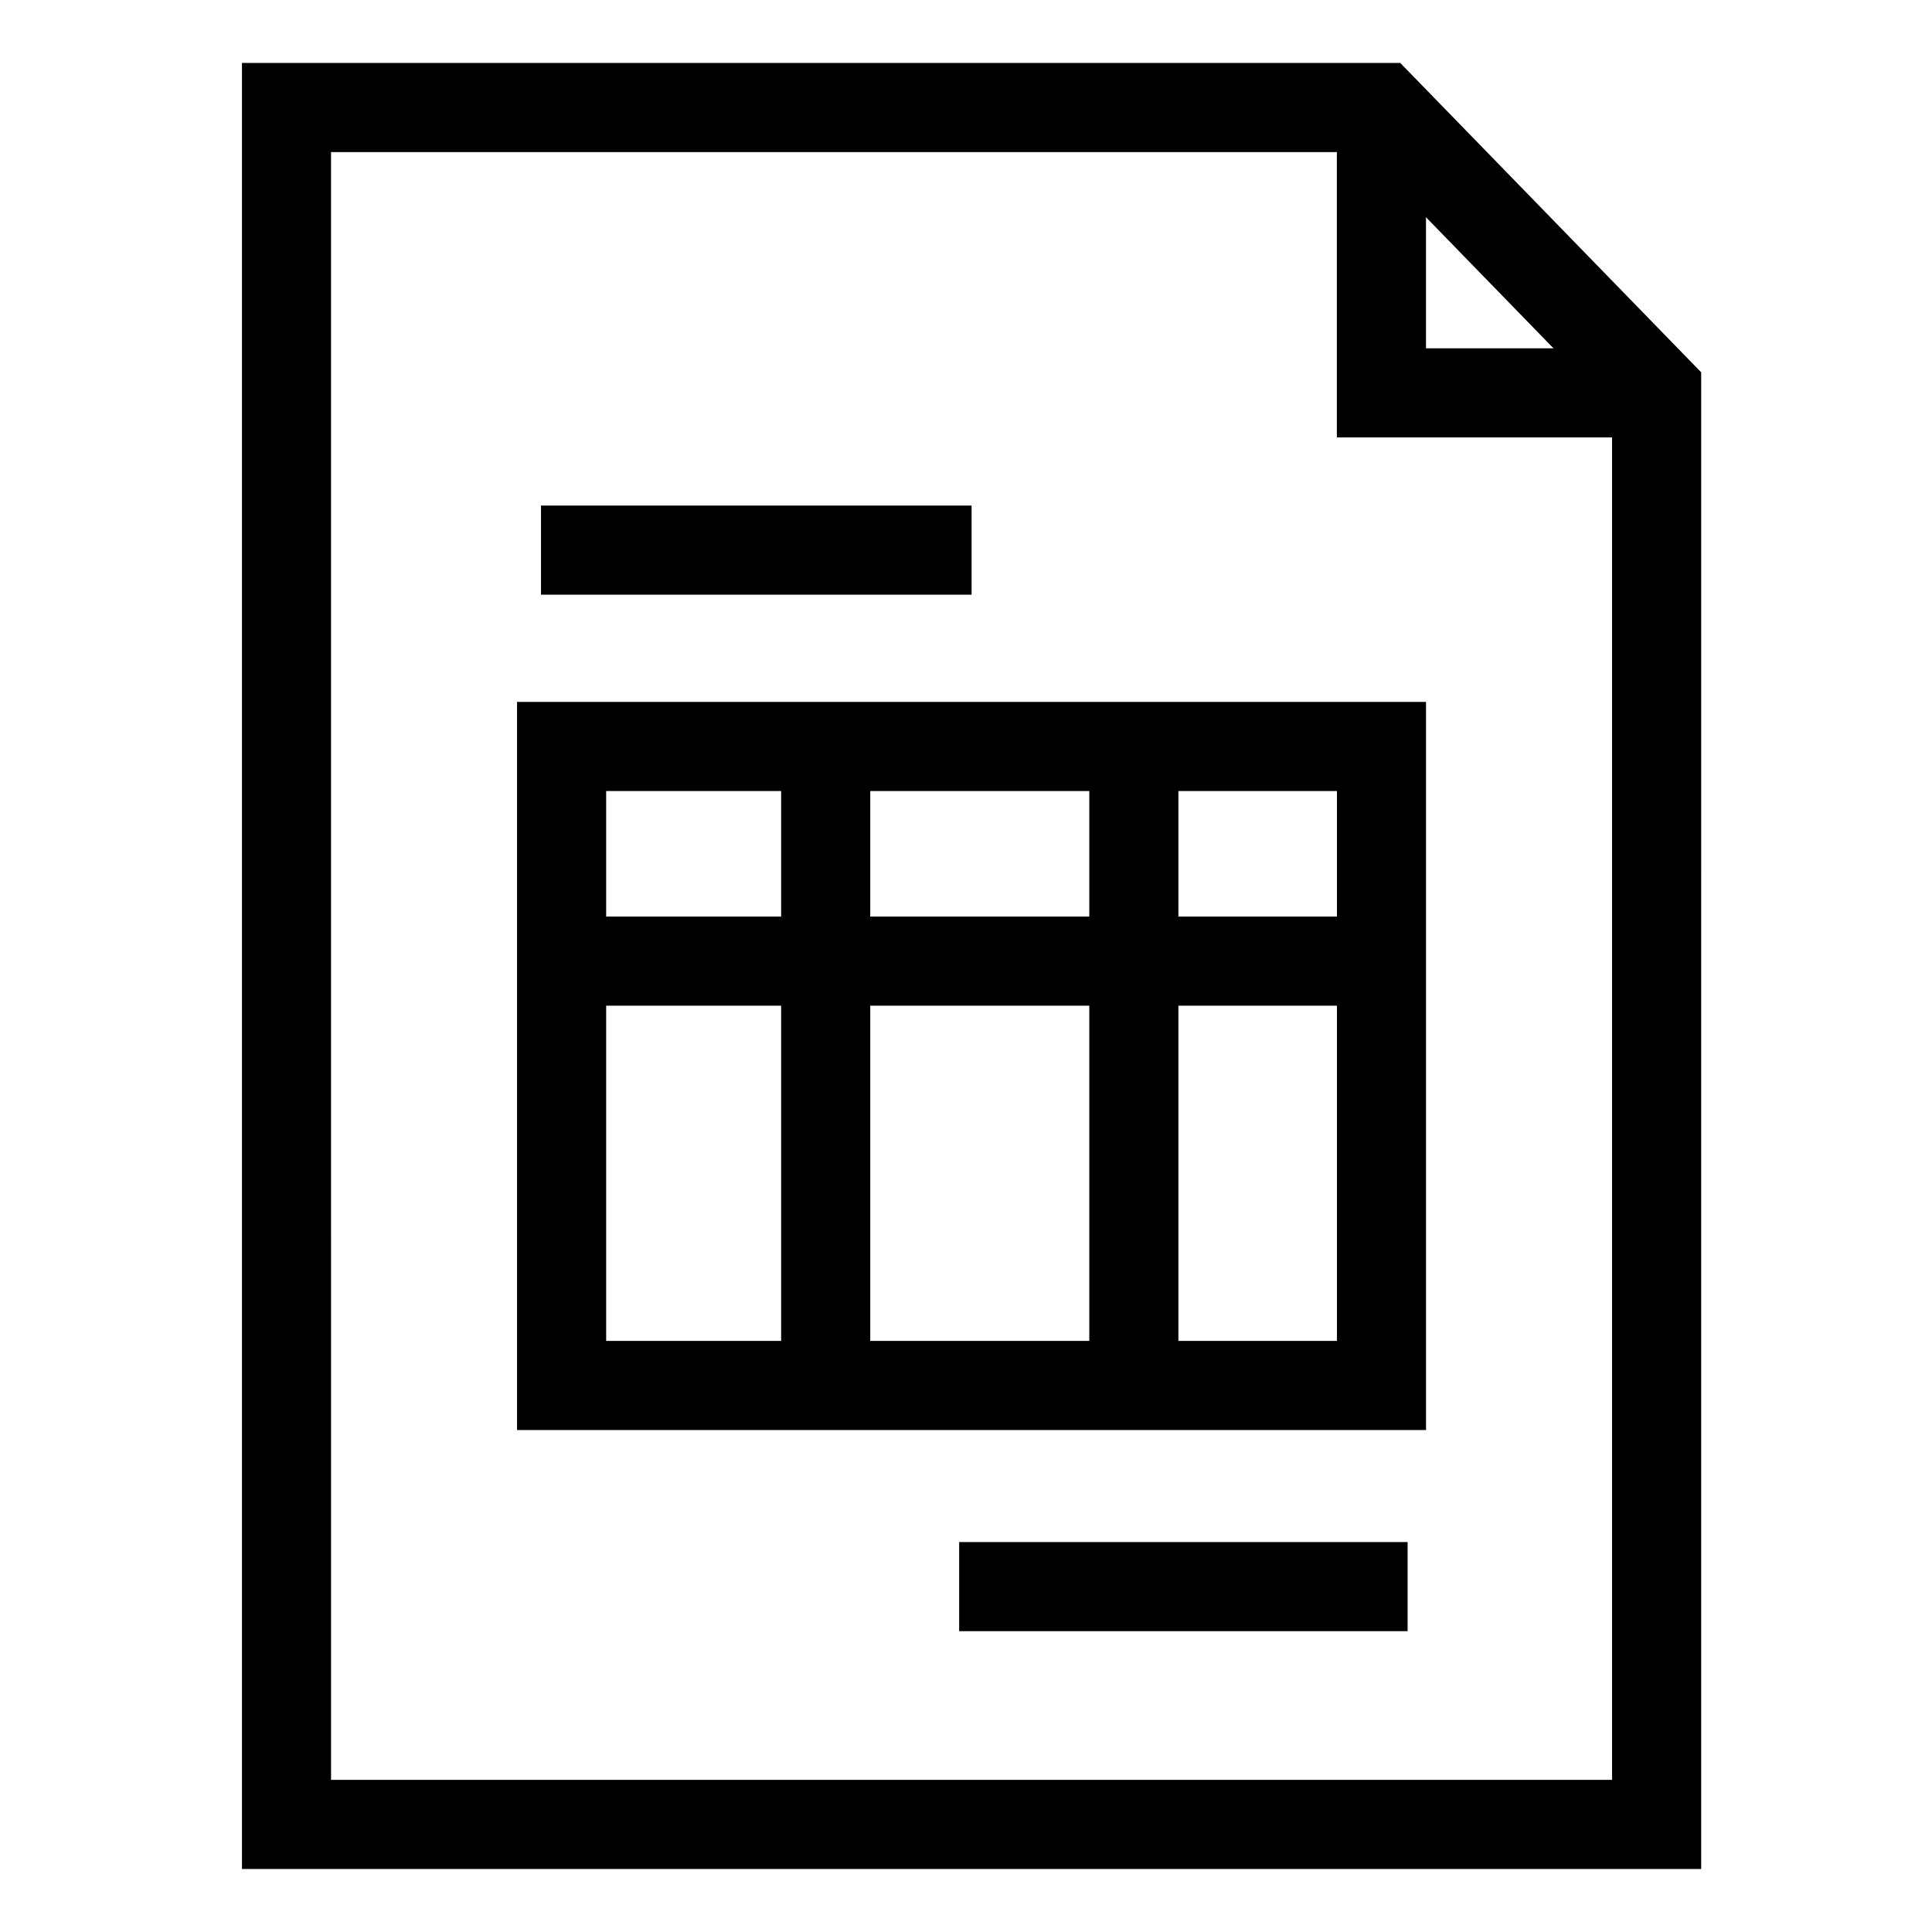
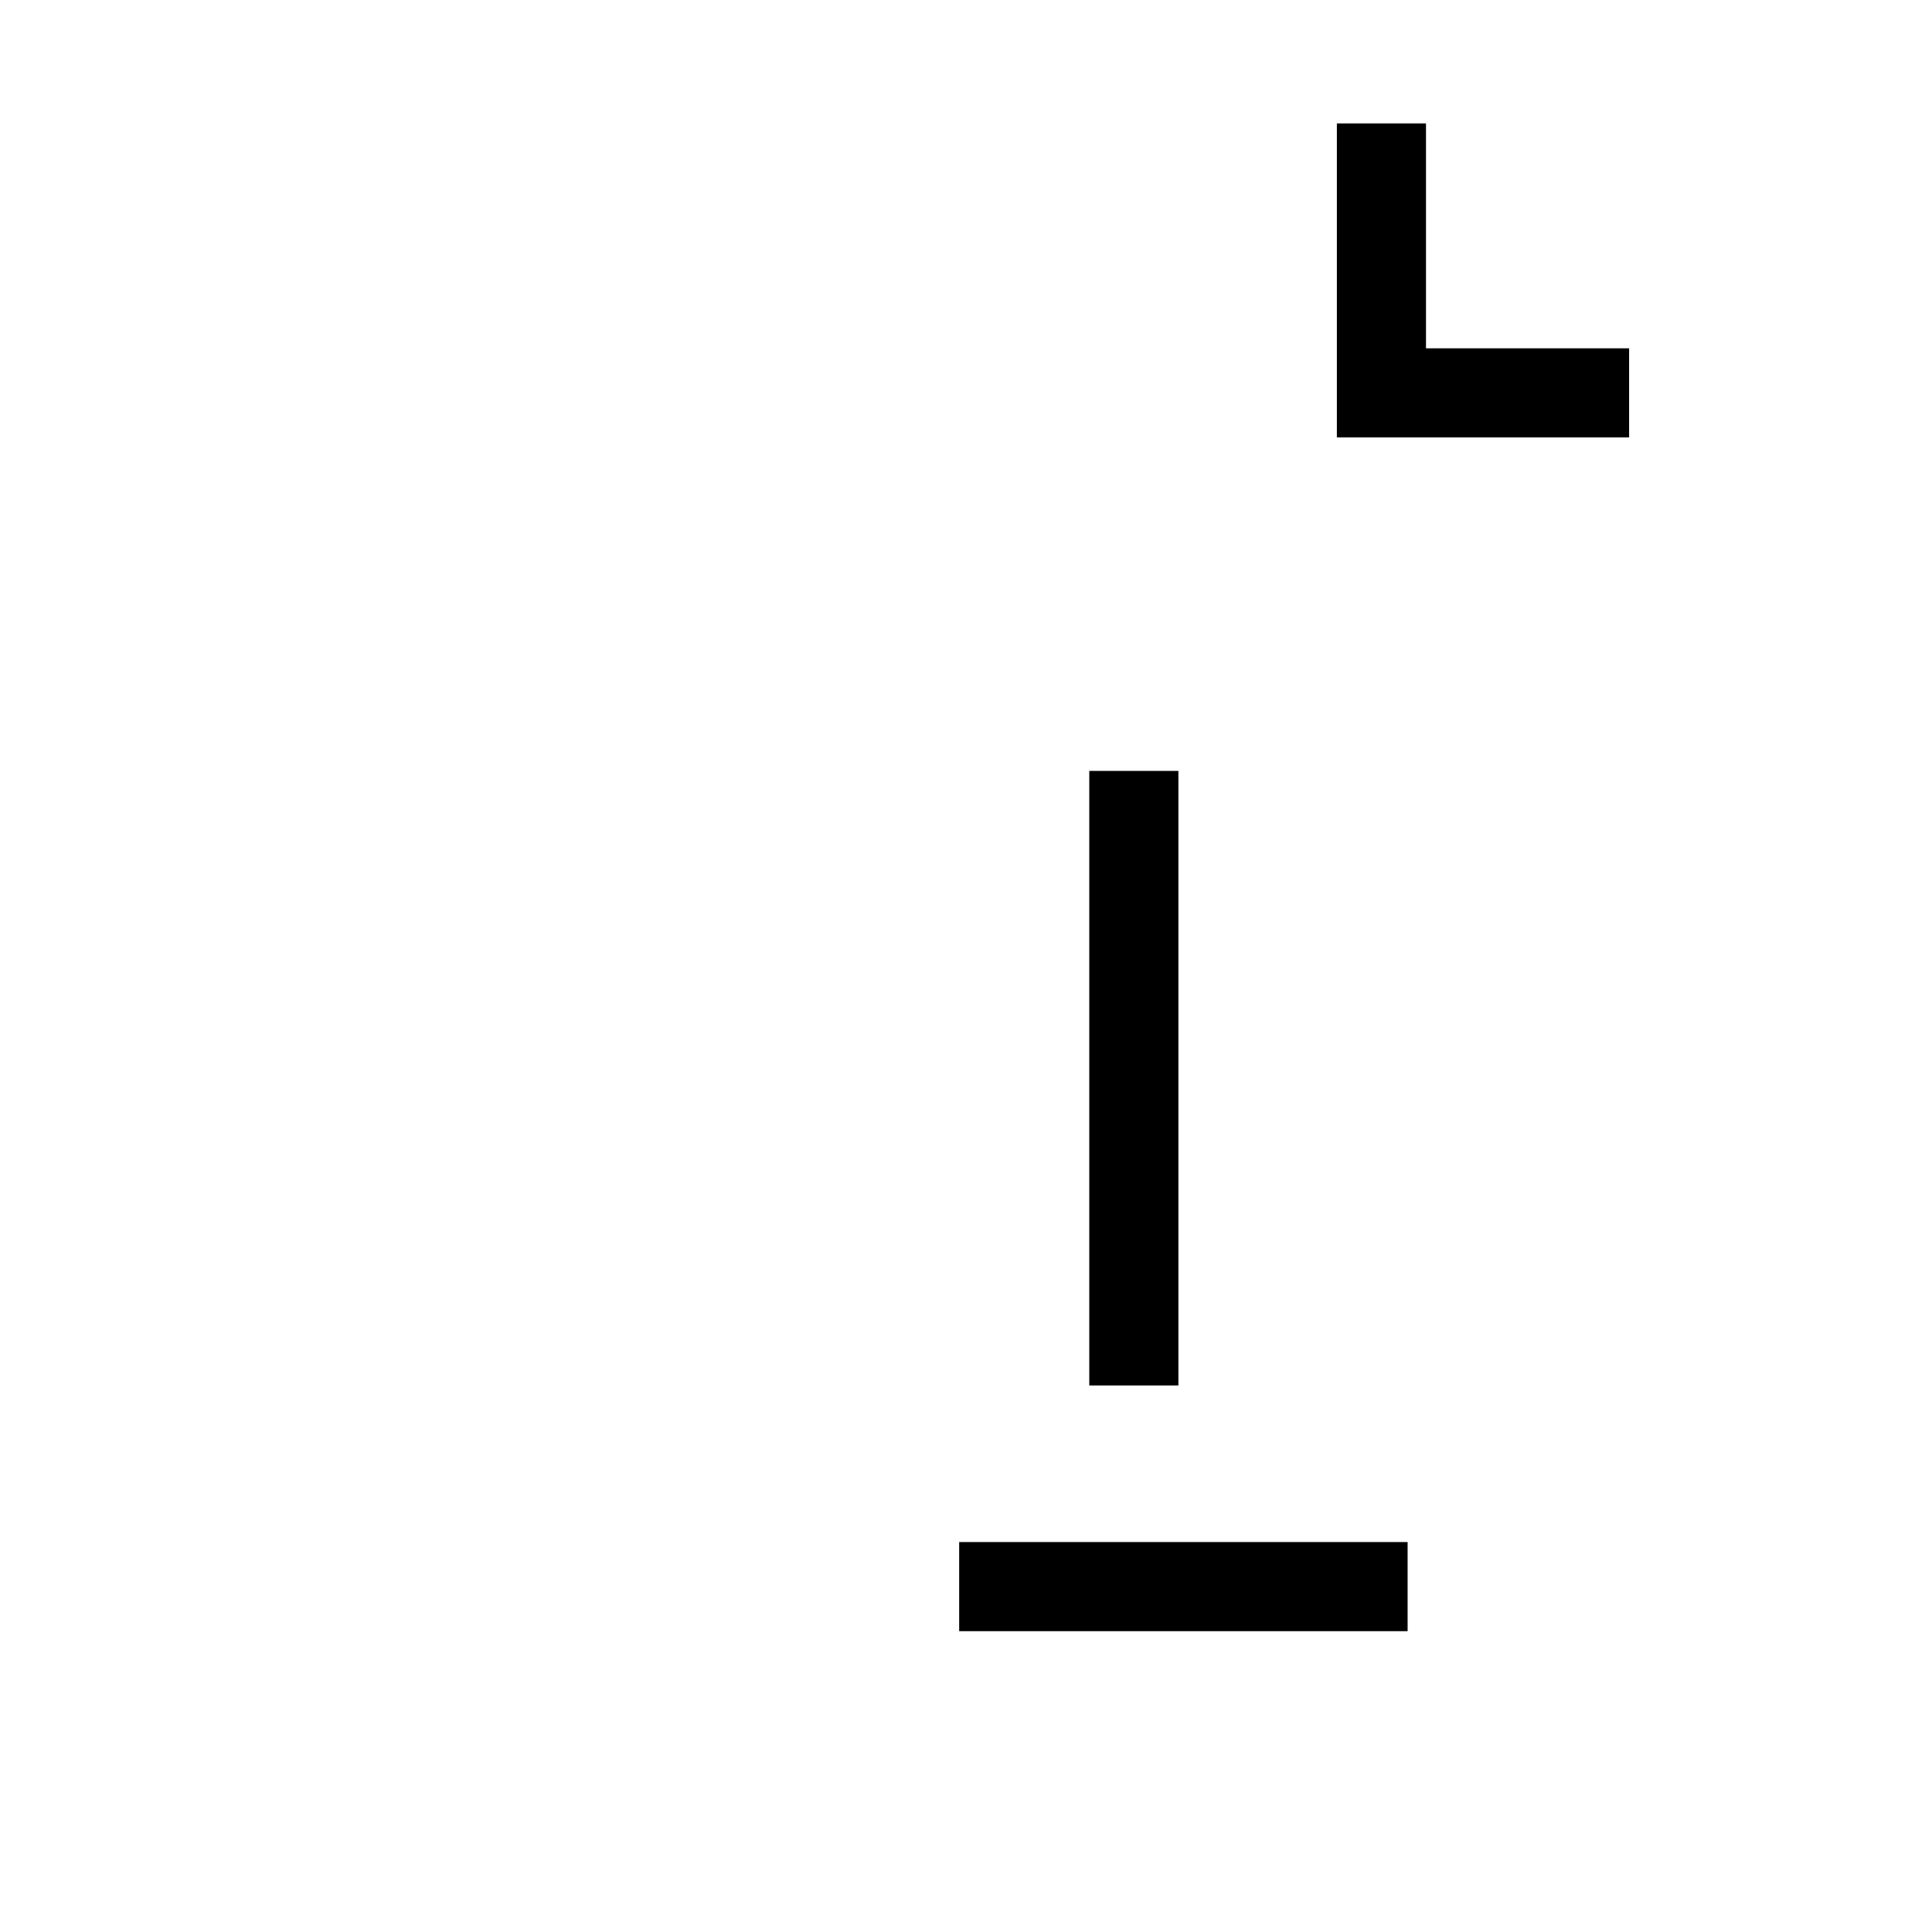
<svg xmlns="http://www.w3.org/2000/svg" fill="#000000" width="800px" height="800px" version="1.1" viewBox="144 144 512 512">
  <g>
-     <path d="m521.91 522.97h-240.89v-192.95h240.89l0.004 192.95zm-217.27-23.617h193.66v-145.72h-193.66z" />
-     <path d="m351.01 348.3h23.617v162.86h-23.617z" />
    <path d="m432.67 348.3h23.617v162.86h-23.617z" />
-     <path d="m298.67 386.9h211.43v23.617h-211.43z" />
    <path d="m398.19 552.66h118.84v23.617h-118.84z" />
-     <path d="m287.37 277.98h114.11v23.617h-114.11z" />
-     <path d="m594.83 639.3h-386.71v-478.61h306.97l79.742 81.98zm-363.1-23.617h339.48v-363.42l-66.102-67.961h-273.38z" />
    <path d="m575.73 259.92h-77.445v-83.215h23.617v59.602h53.828z" />
  </g>
</svg>